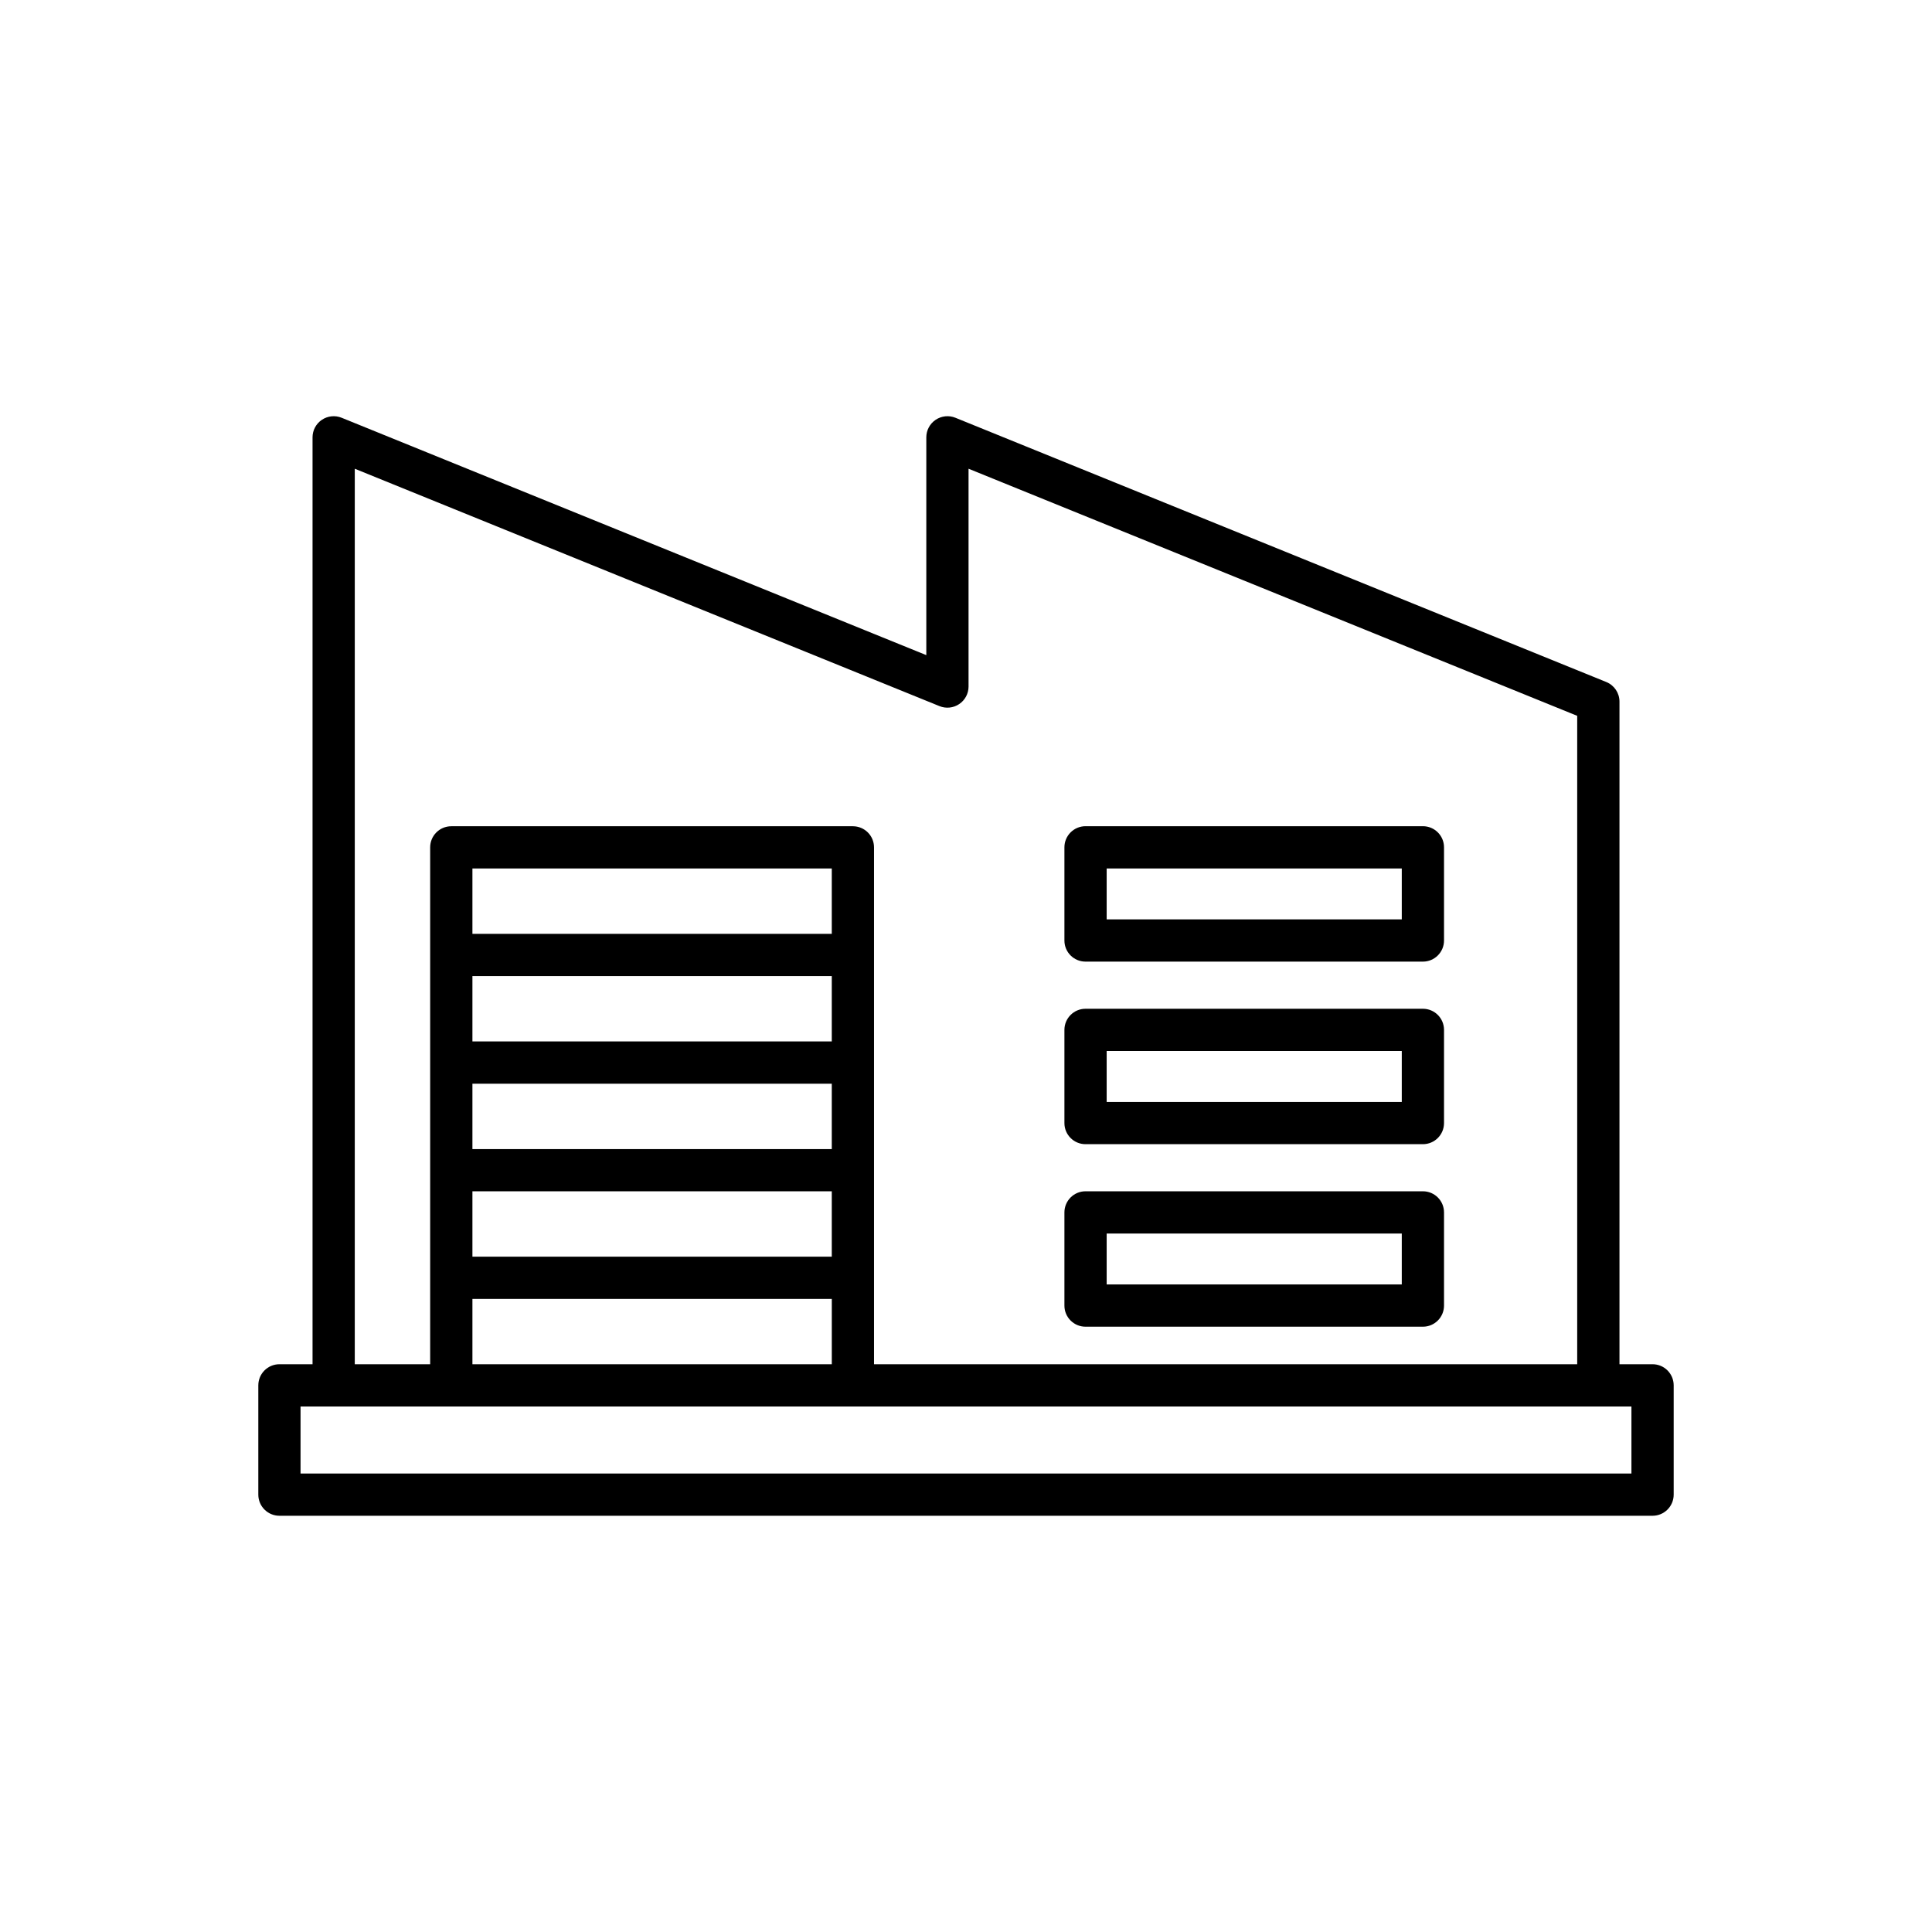
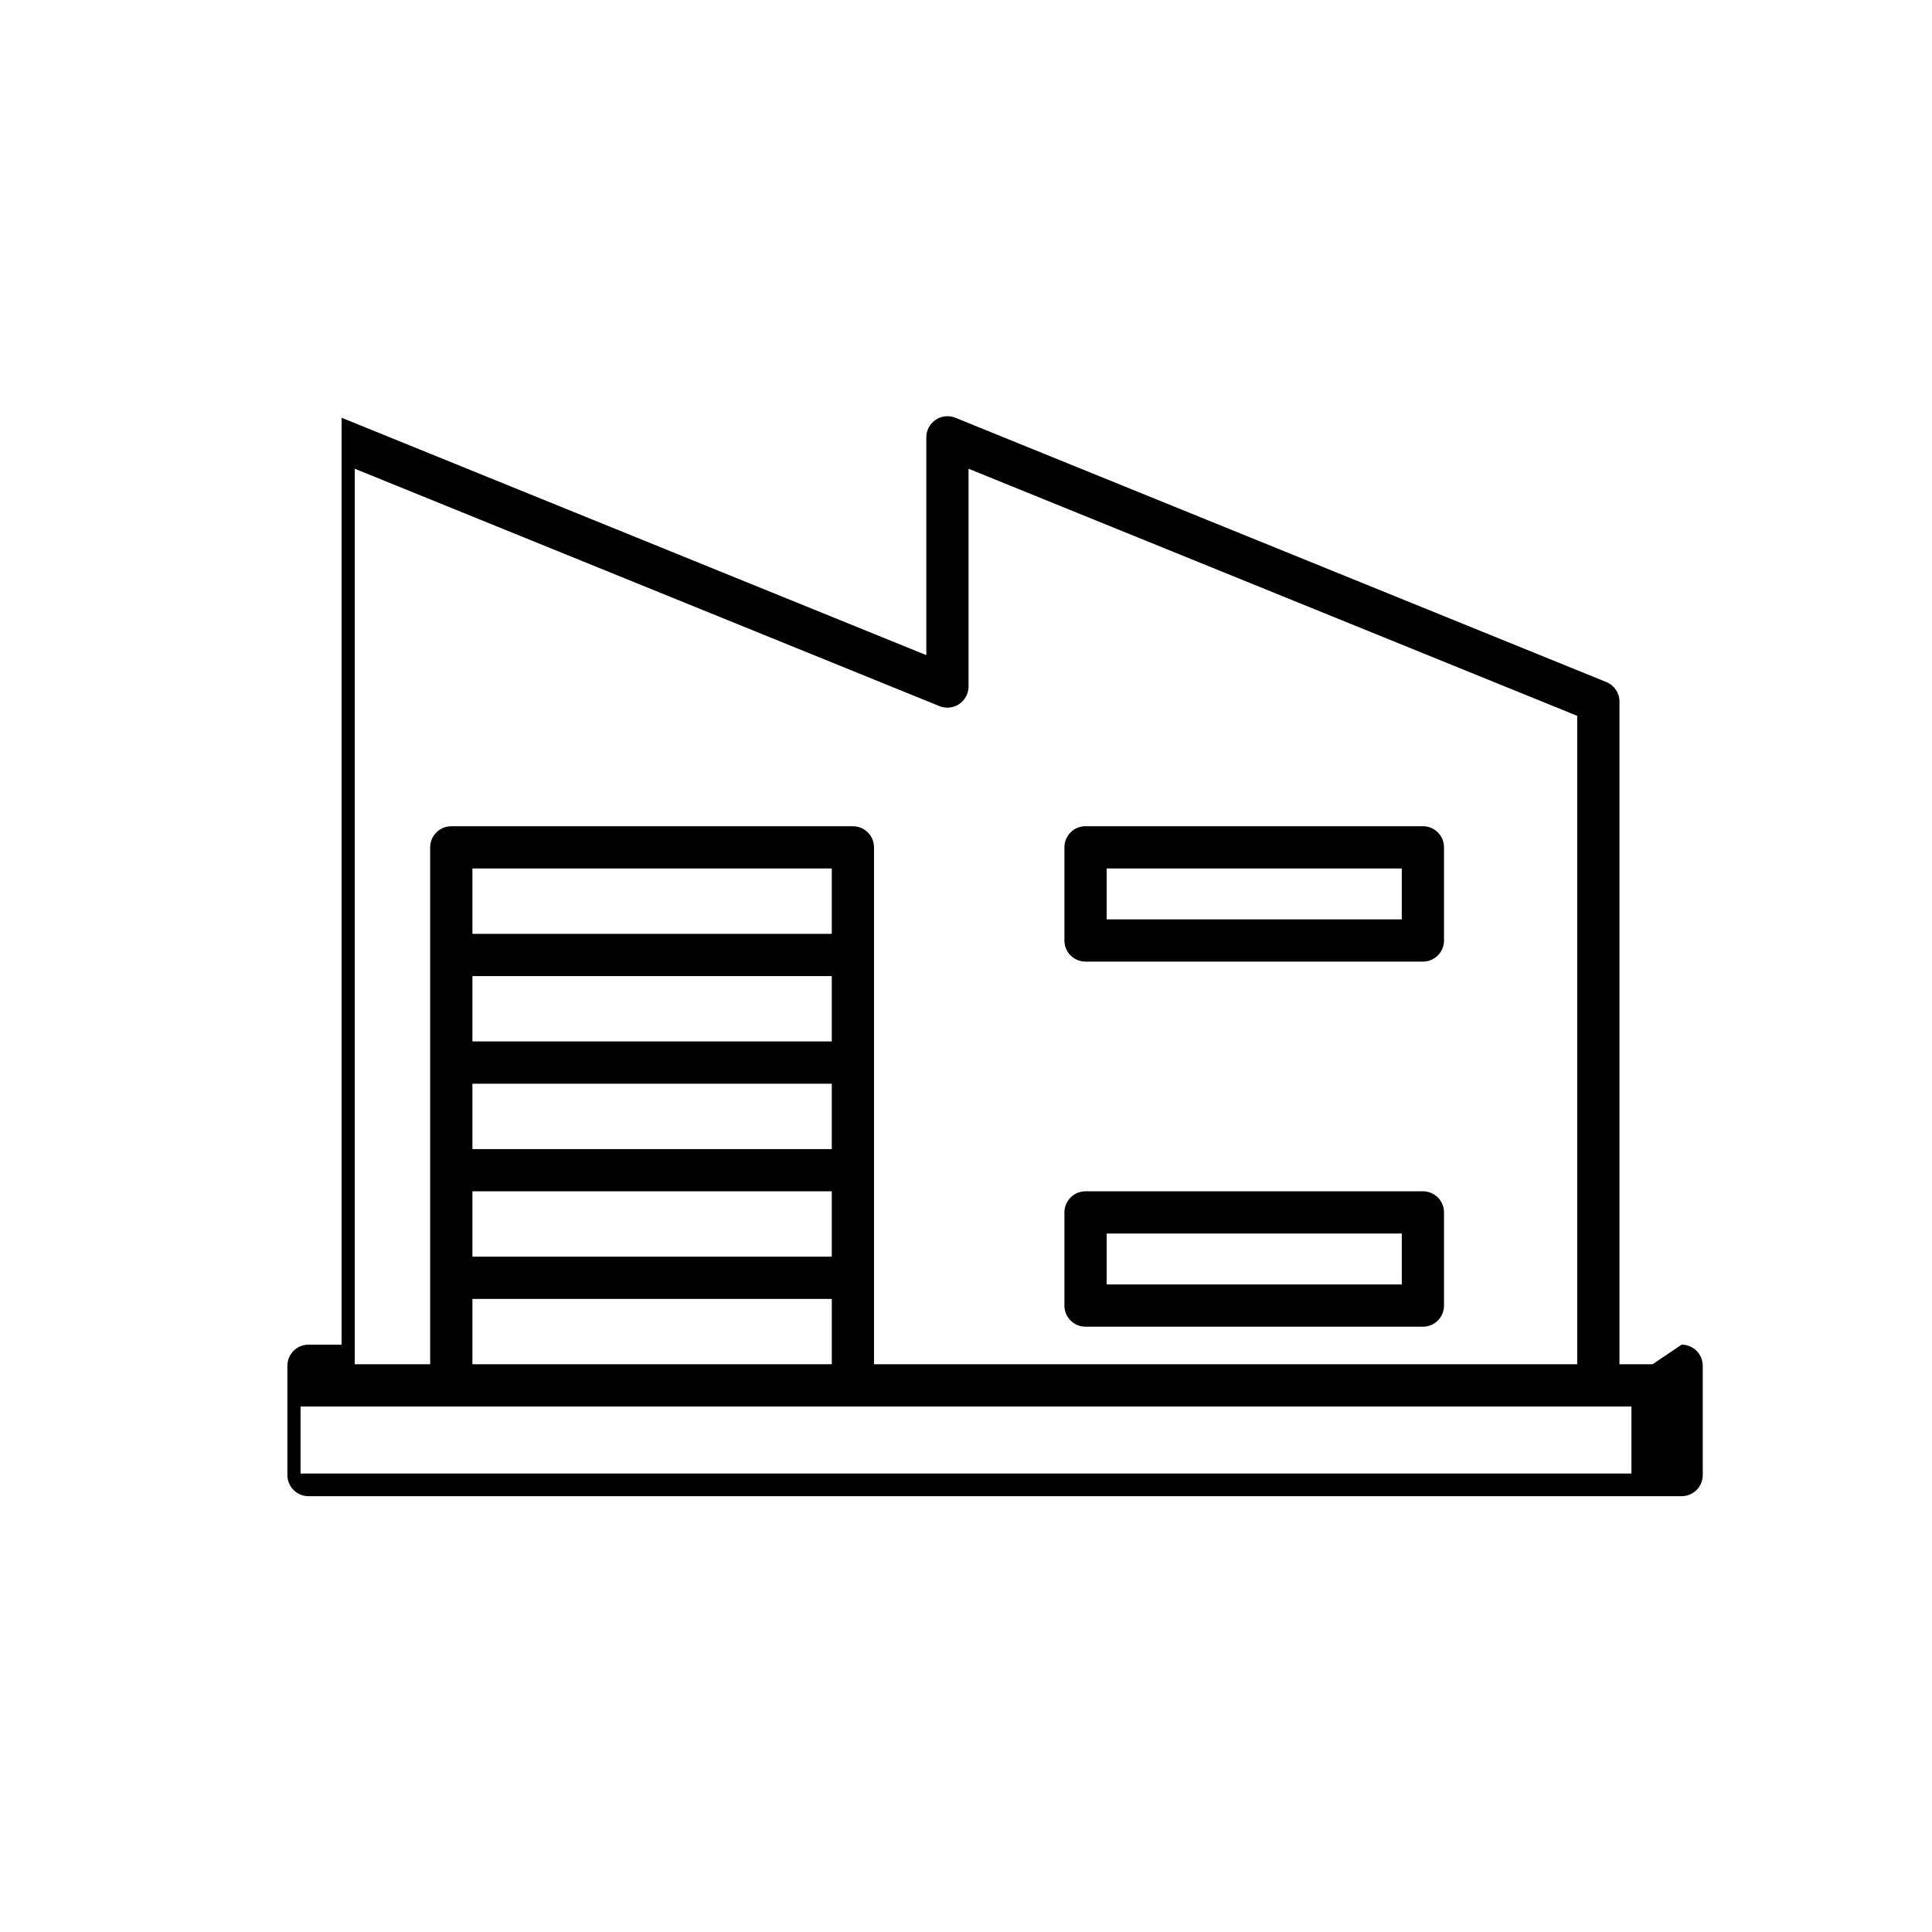
<svg xmlns="http://www.w3.org/2000/svg" fill="#000000" width="800px" height="800px" version="1.1" viewBox="144 144 512 512">
  <g>
-     <path d="m581.95 505.54h-8.773v-175.61c0-2.281-1.383-4.328-3.492-5.188l-172.5-70.035c-1.723-0.695-3.684-0.492-5.231 0.547-1.547 1.039-2.473 2.777-2.473 4.641v57.723l-154.95-62.91c-1.723-0.695-3.68-0.492-5.231 0.547-1.547 1.039-2.473 2.777-2.473 4.641v245.64h-8.773c-3.094 0-5.598 2.504-5.598 5.598v28.961c0 3.094 2.504 5.598 5.598 5.598h363.89c3.094 0 5.598-2.504 5.598-5.598v-28.961c0-3.094-2.504-5.598-5.598-5.598zm-343.93-237.32 154.95 62.91c1.727 0.699 3.684 0.496 5.231-0.547 1.547-1.039 2.473-2.777 2.473-4.641v-57.723l161.3 65.484v171.84h-186.35v-136.98c0-3.094-2.504-5.598-5.598-5.598h-106.43c-3.094 0-5.598 2.504-5.598 5.598v136.98h-19.98zm31.176 208.81v-17.32h95.234v17.32zm95.238 11.195v17.32h-95.238v-17.32zm-95.238-39.707v-17.324h95.234v17.324zm0-28.523v-17.32h95.234v17.32zm0-28.512v-17.324h95.234v17.324zm307.15 143.02h-352.7v-17.766h352.7z" />
-     <path d="m431.68 447.22h89.402c3.094 0 5.598-2.504 5.598-5.598v-24.691c0-3.094-2.504-5.598-5.598-5.598h-89.402c-3.094 0-5.598 2.504-5.598 5.598v24.691c-0.004 3.094 2.5 5.598 5.598 5.598zm5.598-24.691h78.207v13.496h-78.207z" />
+     <path d="m581.95 505.54h-8.773v-175.61c0-2.281-1.383-4.328-3.492-5.188l-172.5-70.035c-1.723-0.695-3.684-0.492-5.231 0.547-1.547 1.039-2.473 2.777-2.473 4.641v57.723l-154.95-62.91v245.64h-8.773c-3.094 0-5.598 2.504-5.598 5.598v28.961c0 3.094 2.504 5.598 5.598 5.598h363.89c3.094 0 5.598-2.504 5.598-5.598v-28.961c0-3.094-2.504-5.598-5.598-5.598zm-343.93-237.32 154.95 62.91c1.727 0.699 3.684 0.496 5.231-0.547 1.547-1.039 2.473-2.777 2.473-4.641v-57.723l161.3 65.484v171.84h-186.35v-136.98c0-3.094-2.504-5.598-5.598-5.598h-106.43c-3.094 0-5.598 2.504-5.598 5.598v136.98h-19.98zm31.176 208.81v-17.32h95.234v17.32zm95.238 11.195v17.32h-95.238v-17.32zm-95.238-39.707v-17.324h95.234v17.324zm0-28.523v-17.32h95.234v17.32zm0-28.512v-17.324h95.234v17.324zm307.15 143.02h-352.7v-17.766h352.7z" />
    <path d="m431.68 398.84h89.402c3.094 0 5.598-2.504 5.598-5.598v-24.691c0-3.094-2.504-5.598-5.598-5.598h-89.402c-3.094 0-5.598 2.504-5.598 5.598v24.691c-0.004 3.094 2.5 5.598 5.598 5.598zm5.598-24.691h78.207v13.496h-78.207z" />
    <path d="m431.68 495.59h89.402c3.094 0 5.598-2.504 5.598-5.598v-24.691c0-3.094-2.504-5.598-5.598-5.598h-89.402c-3.094 0-5.598 2.504-5.598 5.598v24.691c-0.004 3.094 2.5 5.598 5.598 5.598zm5.598-24.691h78.207v13.496h-78.207z" />
  </g>
</svg>